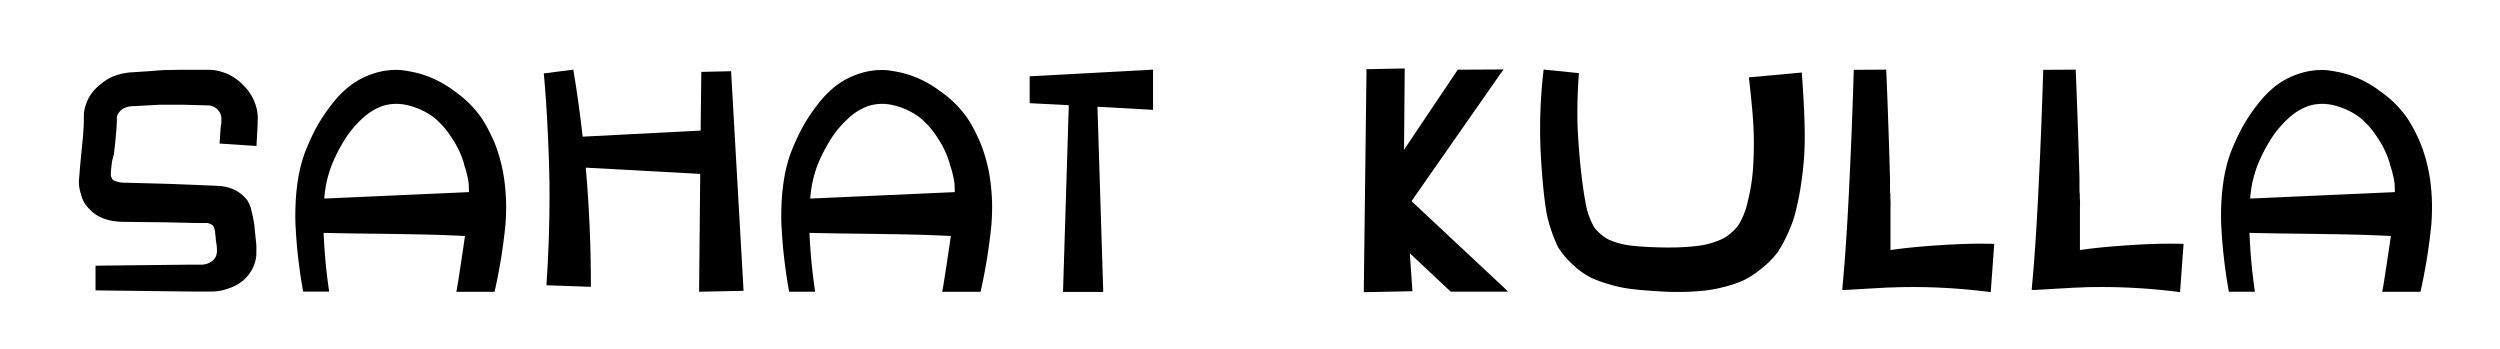
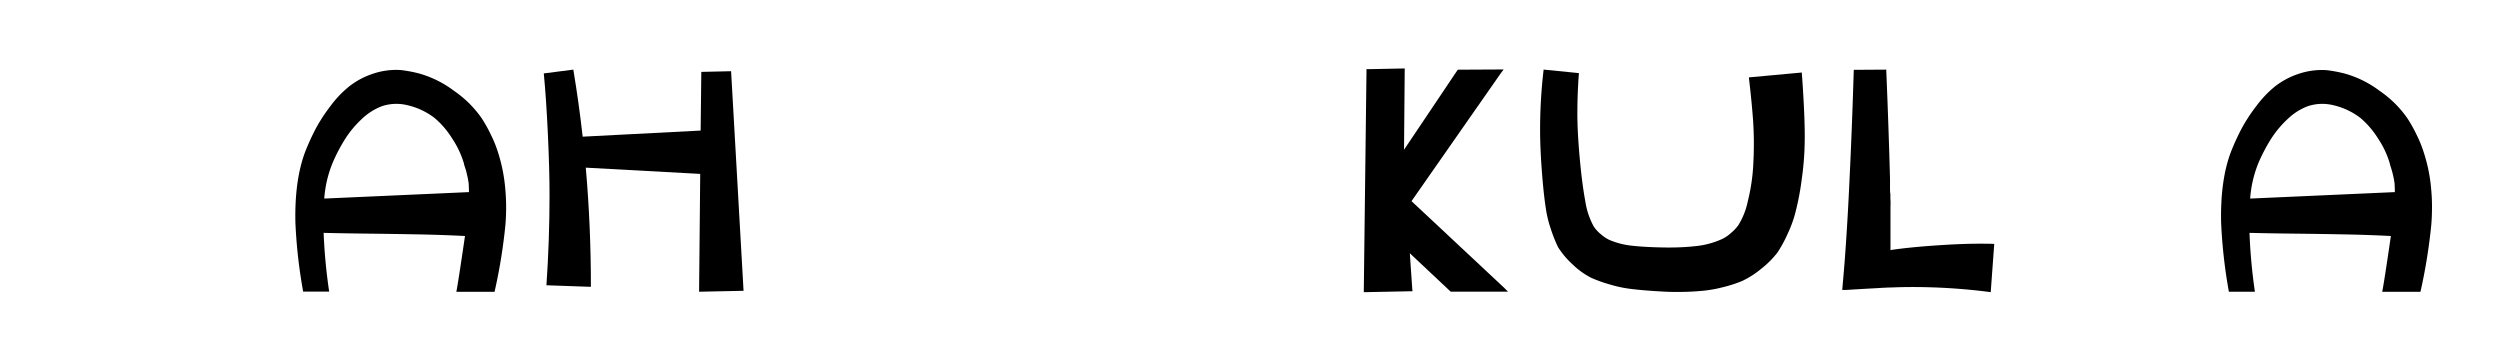
<svg xmlns="http://www.w3.org/2000/svg" viewBox="0 0 708.46 98.91">
  <title>04-SAHAT-KULLA-Titulli</title>
  <g id="Layer_3" data-name="Layer 3">
-     <path d="M72.68,30.56a12.58,12.58,0,0,1,.38,3,3.36,3.36,0,0,1-.06.63v1.32l-.07,1.2-.25,4.66-10.46-.69L62.54,36l.19-1.07V33.65a3.43,3.43,0,0,0-1-2.49,3.59,3.59,0,0,0-1.64-1.1,2.78,2.78,0,0,0-1-.19l-2.33-.06-4.66-.13H45.34l-2.4.13-4.66.25a10.46,10.46,0,0,0-1.7.13,6,6,0,0,0-1.2.37A4.13,4.13,0,0,0,33.62,32a2.17,2.17,0,0,0-.38.76l-.12.37v.51c0,1.3-.11,3-.32,5.1-.08,1.09-.25,2.69-.5,4.79l-.57,2.27L31.48,48l-.06,1v.7a.71.71,0,0,0,.06.31c.08.21.17.4.25.57a1.07,1.07,0,0,0,.38.5,7.78,7.78,0,0,0,3.21.7h.38l11.59.31L59,52.55l3,.13a11.94,11.94,0,0,1,4.35,1.07,9.81,9.81,0,0,1,3.72,3,8.73,8.73,0,0,1,1.23,3.15,35,35,0,0,1,.78,3.91l.32,3.33.19,1.64.06.82V71.7A6.32,6.32,0,0,1,72.55,73a9.27,9.27,0,0,1-.75,2.58,10.79,10.79,0,0,1-3,4,12.72,12.72,0,0,1-4,2.14,13.61,13.61,0,0,1-4.5.89H53.53l-26.46-.32V75.29L53.53,75,56.87,75a5.17,5.17,0,0,0,3.24-1A3.49,3.49,0,0,0,61.47,71v-.63l-.07-.82-.25-1.64c0-.16,0-.55-.09-1.16s-.11-1-.13-1.17a6,6,0,0,0-.22-.88,1.71,1.71,0,0,0-.47-.85,3.92,3.92,0,0,0-.76-.44,2.51,2.51,0,0,0-1.1-.22h-2.9L47,63l-11.78-.13a20.31,20.31,0,0,1-3.59-.31A13.27,13.27,0,0,1,27.45,61a10.07,10.07,0,0,1-2-1.63,11.32,11.32,0,0,1-1.6-2A9.58,9.58,0,0,1,23,55.2c-.12-.38-.23-.74-.31-1.07l-.25-1.2-.07-1.07V51l.13-1.33.19-2.45.44-4.67c.29-2.77.44-4.3.44-4.59.13-1.6.19-3,.19-4.29v-.88a8.55,8.55,0,0,1,.06-1,10.76,10.76,0,0,1,.44-1.89,11.74,11.74,0,0,1,1.7-3.46,14.62,14.62,0,0,1,2.49-2.52,15.62,15.62,0,0,1,3-2,17.38,17.38,0,0,1,3.27-1.07,17.12,17.12,0,0,1,3-.38l4.73-.31,2.39-.19c1-.09,1.89-.13,2.52-.13,1.14,0,2.75-.06,4.85-.06h7.18a13.09,13.09,0,0,1,3.6.63,13.87,13.87,0,0,1,6.14,3.94A13.45,13.45,0,0,1,72.68,30.56Z" />
    <path d="M143.18,53.43c.16,1.73.25,3.45.25,5.17s-.06,3.36-.19,5a154,154,0,0,1-3.09,19.09H129.32q.5-2.46,2.45-15.81-6.3-.32-12.88-.45t-14.46-.22q-7.87-.09-12.72-.22a155.16,155.16,0,0,0,1.57,16.64H85.91a144.41,144.41,0,0,1-2.2-19.6q-.25-12,2.77-20a67.29,67.29,0,0,1,3.08-6.74A48.93,48.93,0,0,1,93.69,30,30,30,0,0,1,99,24.45a22.08,22.08,0,0,1,6.58-3.52,20.57,20.57,0,0,1,8-1.08,38.6,38.6,0,0,1,5.29,1,29.93,29.93,0,0,1,9.83,4.92,30.55,30.55,0,0,1,7.81,7.75,39.13,39.13,0,0,1,2.61,4.69,32.83,32.83,0,0,1,2,4.94A46.12,46.12,0,0,1,143.18,53.43ZM91.89,56.27l41-1.83c0-.42,0-1.11-.06-2.08,0-.46-.09-.89-.16-1.29s-.14-.82-.25-1.26-.19-.8-.25-1.07-.19-.69-.38-1.26a8.78,8.78,0,0,1-.34-1.23,25.83,25.83,0,0,0-3.31-7,24.65,24.65,0,0,0-5-5.83,20.07,20.07,0,0,0-8-3.68,13,13,0,0,0-6.87.34,16.93,16.93,0,0,0-5.73,3.63,28.88,28.88,0,0,0-4.69,5.6,47.63,47.63,0,0,0-3.59,6.84A32.77,32.77,0,0,0,91.89,56.27Z" />
    <path d="M210.71,82.41l-12.6.26.32-33.39L166,47.51q1.46,16.58,1.45,33.77l-12.6-.44q.88-12.8.88-25.58,0-7.18-.47-17.26t-1.16-17.2l8.37-1.07q1.58,9.45,2.65,19L198.55,37l.19-16.63,8.44-.19Z" />
-     <path d="M280.89,53.43c.17,1.73.26,3.45.26,5.17s-.07,3.36-.19,5a154,154,0,0,1-3.09,19.09H267q.51-2.46,2.46-15.81-6.3-.32-12.88-.45t-14.46-.22q-7.87-.09-12.73-.22A158,158,0,0,0,231,82.67h-7.37a144.43,144.43,0,0,1-2.21-19.6q-.25-12,2.77-20a69.59,69.59,0,0,1,3.09-6.74A47.91,47.91,0,0,1,231.41,30a30,30,0,0,1,5.26-5.52,22.08,22.08,0,0,1,6.58-3.52,20.52,20.52,0,0,1,8-1.08,38.75,38.75,0,0,1,5.3,1,29.89,29.89,0,0,1,9.82,4.92,30.44,30.44,0,0,1,7.82,7.75,39.13,39.13,0,0,1,2.61,4.69,33.76,33.76,0,0,1,2,4.94A45,45,0,0,1,280.89,53.43Zm-51.28,2.84,40.95-1.83c0-.42,0-1.11-.06-2.08,0-.46-.1-.89-.16-1.29s-.15-.82-.25-1.26-.19-.8-.25-1.07-.19-.69-.38-1.26a9.22,9.22,0,0,1-.35-1.23,25.77,25.77,0,0,0-3.3-7,24.65,24.65,0,0,0-5-5.83,20.07,20.07,0,0,0-8-3.68,13,13,0,0,0-6.87.34,16.74,16.74,0,0,0-5.73,3.63,28.94,28.94,0,0,0-4.7,5.6,48.66,48.66,0,0,0-3.59,6.84A33,33,0,0,0,229.61,56.27Z" />
-     <path d="M326.76,19.73v11.4L311,30.25l1.64,52.48H301.24l1.64-52.92-11.09-.57V21.62Z" />
    <path d="M410.92,82.48l-11.4-10.71.69,10.08.07.69h-.7l-12.47.25h-.63v-.63l.76-62V19.6h.63l9.51-.19h.69V20l-.19,22.43L412.94,20l.19-.25h.31l11.41-.06h1.26l-.76,1L400,57l26.27,24.57,1.07,1.08H411.11Z" />
    <path d="M495.6,21.93l15-1.38q.95,13.1.82,19.65a80.53,80.53,0,0,1-.82,10.46,75.54,75.54,0,0,1-2,10.27,35.28,35.28,0,0,1-2.08,5.48,35.42,35.42,0,0,1-2.83,5.17,26.19,26.19,0,0,1-4.57,4.57,25.57,25.57,0,0,1-5.45,3.49,36.68,36.68,0,0,1-5.51,1.77,36,36,0,0,1-5.7,1c-2.23.21-4.47.32-6.74.32-1.22,0-2.42,0-3.59-.06q-6.44-.33-10.15-.82a34.42,34.42,0,0,1-5.54-1.17A39.12,39.12,0,0,1,451,78.76,21.54,21.54,0,0,1,445.73,75a23.9,23.9,0,0,1-4.19-4.94,40,40,0,0,1-2.11-5.33,31.9,31.9,0,0,1-1.35-5.57c-.47-3-.85-6.71-1.17-11.06s-.47-8.07-.47-11.18a145.27,145.27,0,0,1,1-17.2l10,1Q447,26.47,447,32.2q0,5.17.66,12.51t1.61,12.44a21.31,21.31,0,0,0,2.39,7.06,10,10,0,0,0,2,2.17A10.87,10.87,0,0,0,456.09,68a22.55,22.55,0,0,0,6.75,1.67q3.9.41,9.51.47h1a67.67,67.67,0,0,0,7.62-.44,23.59,23.59,0,0,0,7.12-2A10.37,10.37,0,0,0,490.56,66a12.18,12.18,0,0,0,2.07-2.2,20.94,20.94,0,0,0,2.65-6.68,54.6,54.6,0,0,0,1.61-11.34,100,100,0,0,0-.07-11.31Q496.48,29.49,495.6,21.93Z" />
    <path d="M536,70.82q5.16-.75,12.54-1.26t12.6-.5c1.34,0,2.68,0,4,.06l-1,13.67A170.55,170.55,0,0,0,542,81.34q-3,0-6.11.13c-.68,0-2,.06-4,.19q-3.47.18-8.63.5h-1.2q.38-4.22.69-8.13.83-10.95,1.39-23.49.69-14.11,1.19-30.75l9.2-.06q.69,16.69,1.07,30.93,0,.31,0,2c0,1.1,0,1.8.07,2.12s0,1,.06,1.92,0,1.66,0,2.08,0,1.07,0,2,0,1.57,0,2.08,0,1.15,0,1.95,0,1.49,0,2.08v4Z" />
-     <path d="M589.65,70.82q5.18-.75,12.54-1.26t12.6-.5c1.34,0,2.69,0,4,.06l-1,13.67a170.55,170.55,0,0,0-22.11-1.45c-2,0-4.05,0-6.11.13-.67,0-2,.06-4,.19q-3.47.18-8.63.5h-1.2q.39-4.22.7-8.13.81-10.95,1.38-23.49.69-14.11,1.2-30.75l9.2-.06q.69,16.69,1.07,30.93,0,.31,0,2c0,1.1,0,1.8.06,2.12s0,1,.07,1.92,0,1.66,0,2.08,0,1.07,0,2,0,1.57,0,2.08,0,1.15,0,1.95,0,1.49,0,2.08v4Z" />
    <path d="M688.94,53.43c.17,1.73.25,3.45.25,5.17s-.06,3.36-.19,5a155.83,155.83,0,0,1-3.08,19.09H675.08q.51-2.46,2.46-15.81-6.3-.32-12.89-.45t-14.46-.22q-7.87-.09-12.72-.22A157.78,157.78,0,0,0,639,82.67h-7.37a146,146,0,0,1-2.2-19.6q-.26-12,2.77-20a67.28,67.28,0,0,1,3.09-6.74A47.78,47.78,0,0,1,639.45,30a30.31,30.31,0,0,1,5.26-5.52,22.14,22.14,0,0,1,6.59-3.52,20.52,20.52,0,0,1,8-1.08,38.32,38.32,0,0,1,5.29,1,29.84,29.84,0,0,1,9.83,4.92,30.38,30.38,0,0,1,7.81,7.75,40.49,40.49,0,0,1,2.62,4.69,33.76,33.76,0,0,1,2,4.94A45.56,45.56,0,0,1,688.94,53.43Zm-51.28,2.84,41-1.83c0-.42,0-1.11-.06-2.08,0-.46-.1-.89-.16-1.29s-.15-.82-.25-1.26-.19-.8-.26-1.07-.19-.69-.37-1.26a9.22,9.22,0,0,1-.35-1.23,25.53,25.53,0,0,0-3.31-7,24.65,24.65,0,0,0-5-5.83,20,20,0,0,0-8-3.68,13,13,0,0,0-6.86.34,16.87,16.87,0,0,0-5.74,3.63,29.24,29.24,0,0,0-4.69,5.6A48.66,48.66,0,0,0,640,46.19,32.74,32.74,0,0,0,637.66,56.27Z" />
  </g>
</svg>